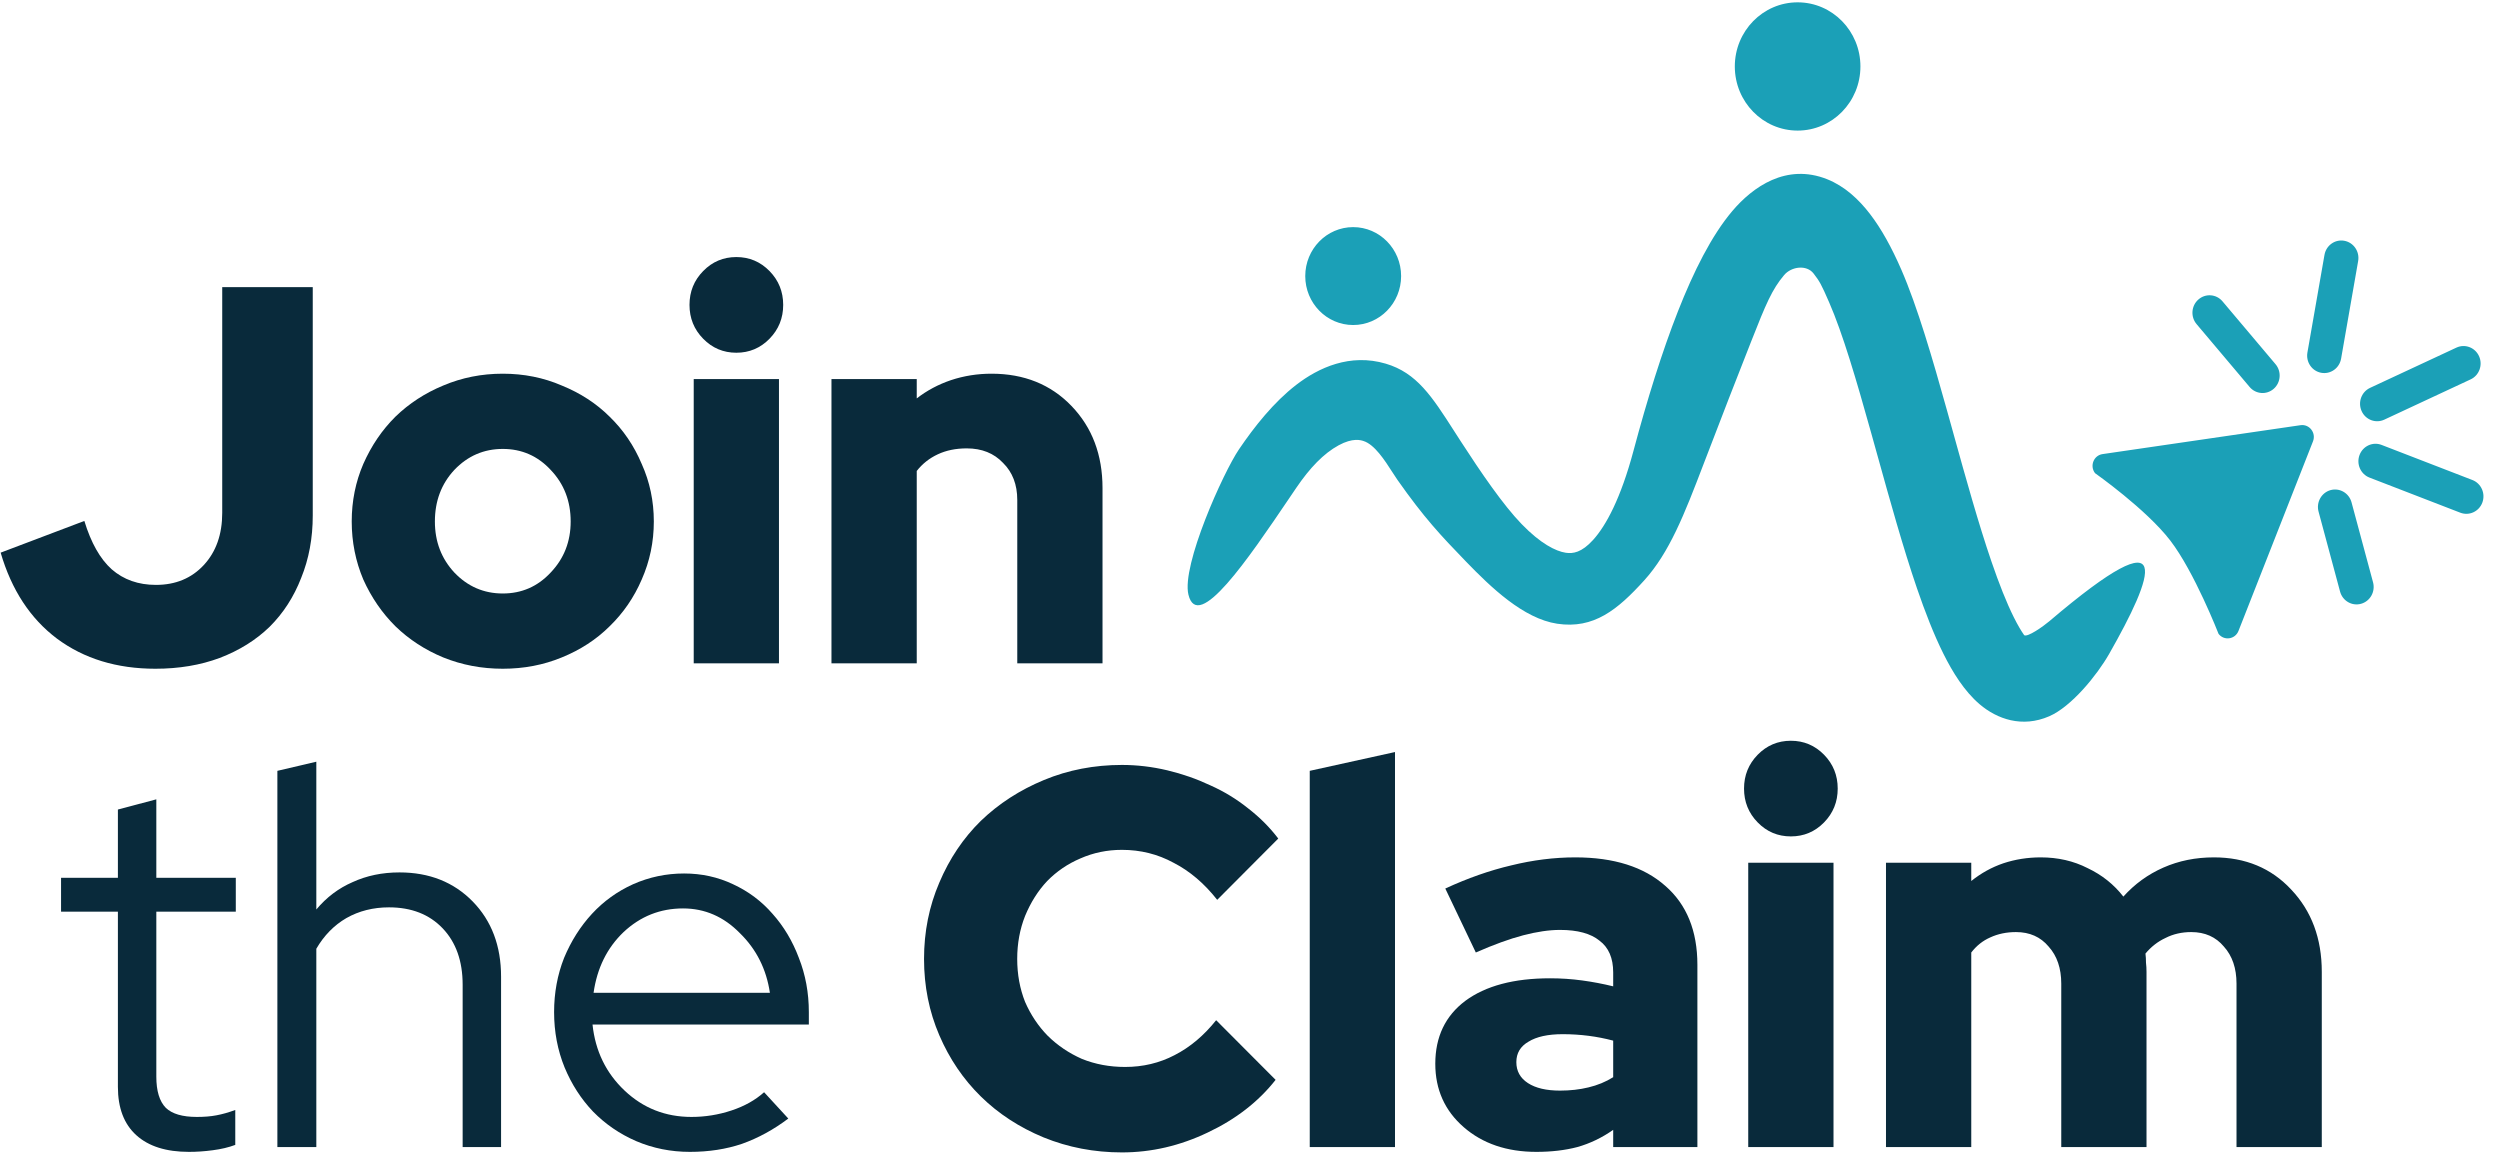
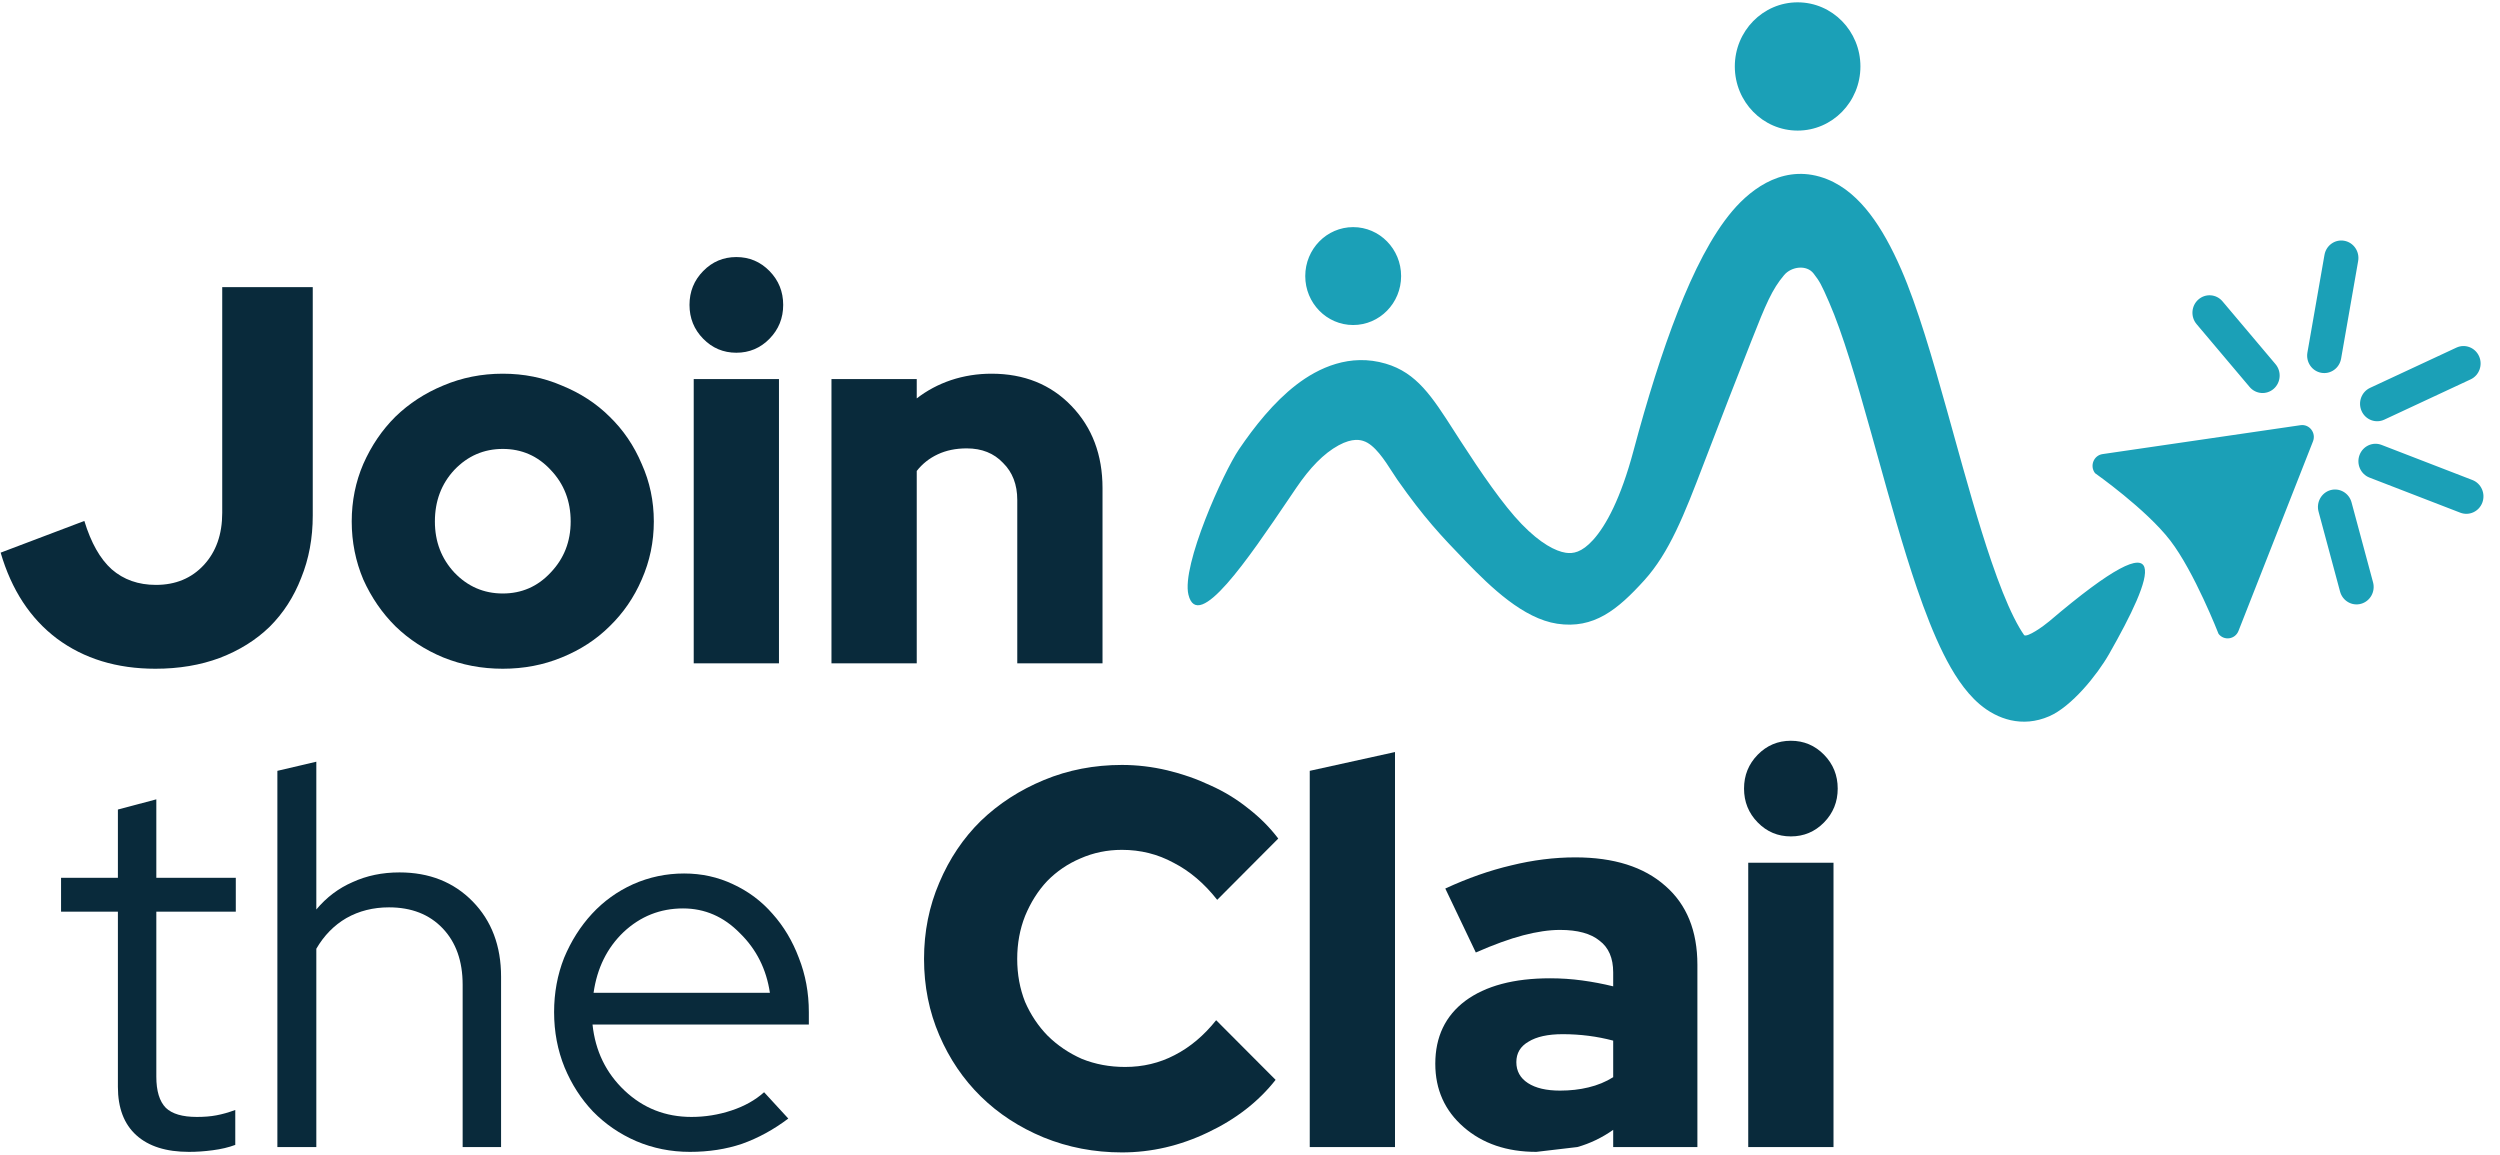
<svg xmlns="http://www.w3.org/2000/svg" width="119" height="55" viewBox="0 0 119 55" fill="none">
  <g clip-path="url(#clip0_1071_507)">
-     <path d="M89.773 54.599V41.067H93.832V41.936C94.3 41.561 94.809 41.28 95.36 41.092C95.928 40.904 96.521 40.811 97.139 40.811C97.957 40.811 98.701 40.981 99.369 41.322C100.053 41.646 100.621 42.098 101.072 42.678C101.607 42.081 102.241 41.621 102.976 41.297C103.711 40.973 104.513 40.811 105.381 40.811C106.884 40.811 108.112 41.322 109.064 42.346C110.033 43.369 110.517 44.674 110.517 46.26V54.599H106.458V46.822C106.458 46.089 106.258 45.501 105.857 45.057C105.473 44.597 104.955 44.367 104.304 44.367C103.853 44.367 103.444 44.46 103.076 44.648C102.709 44.819 102.392 45.066 102.124 45.39C102.141 45.526 102.149 45.671 102.149 45.825C102.166 45.961 102.174 46.106 102.174 46.26V54.599H98.116V46.822C98.116 46.089 97.915 45.501 97.515 45.057C97.13 44.597 96.613 44.367 95.961 44.367C95.51 44.367 95.101 44.452 94.734 44.622C94.383 44.776 94.082 45.015 93.832 45.339V54.599H89.773Z" fill="#092A3B" />
    <path d="M85.245 39.813C84.627 39.813 84.101 39.592 83.667 39.148C83.233 38.705 83.016 38.168 83.016 37.536C83.016 36.906 83.233 36.368 83.667 35.925C84.101 35.482 84.627 35.26 85.245 35.26C85.863 35.26 86.389 35.482 86.824 35.925C87.258 36.368 87.475 36.906 87.475 37.536C87.475 38.168 87.258 38.705 86.824 39.148C86.389 39.592 85.863 39.813 85.245 39.813ZM87.275 41.067V54.599H83.216V41.067H87.275Z" fill="#092A3B" />
-     <path d="M73.13 54.829C71.728 54.829 70.575 54.437 69.673 53.653C68.771 52.868 68.32 51.862 68.32 50.634C68.32 49.355 68.796 48.357 69.748 47.641C70.717 46.925 72.061 46.567 73.782 46.567C74.299 46.567 74.809 46.601 75.31 46.669C75.811 46.737 76.304 46.831 76.788 46.95V46.285C76.788 45.603 76.571 45.1 76.137 44.776C75.719 44.435 75.093 44.264 74.258 44.264C73.74 44.264 73.156 44.35 72.504 44.52C71.853 44.691 71.101 44.964 70.249 45.339L68.796 42.294C69.865 41.8 70.909 41.433 71.928 41.194C72.963 40.939 73.982 40.811 74.984 40.811C76.821 40.811 78.249 41.263 79.268 42.167C80.287 43.053 80.796 44.307 80.796 45.927V54.599H76.788V53.781C76.254 54.156 75.686 54.429 75.085 54.599C74.5 54.753 73.849 54.829 73.13 54.829ZM72.178 50.557C72.178 50.984 72.362 51.316 72.73 51.555C73.097 51.794 73.606 51.913 74.258 51.913C74.742 51.913 75.193 51.862 75.611 51.76C76.045 51.657 76.437 51.495 76.788 51.274V49.534C76.404 49.432 76.011 49.355 75.611 49.304C75.21 49.253 74.801 49.227 74.383 49.227C73.682 49.227 73.139 49.346 72.755 49.585C72.37 49.807 72.178 50.131 72.178 50.557Z" fill="#092A3B" />
+     <path d="M73.13 54.829C71.728 54.829 70.575 54.437 69.673 53.653C68.771 52.868 68.32 51.862 68.32 50.634C68.32 49.355 68.796 48.357 69.748 47.641C70.717 46.925 72.061 46.567 73.782 46.567C74.299 46.567 74.809 46.601 75.31 46.669C75.811 46.737 76.304 46.831 76.788 46.95V46.285C76.788 45.603 76.571 45.1 76.137 44.776C75.719 44.435 75.093 44.264 74.258 44.264C73.74 44.264 73.156 44.35 72.504 44.52C71.853 44.691 71.101 44.964 70.249 45.339L68.796 42.294C69.865 41.8 70.909 41.433 71.928 41.194C72.963 40.939 73.982 40.811 74.984 40.811C76.821 40.811 78.249 41.263 79.268 42.167C80.287 43.053 80.796 44.307 80.796 45.927V54.599H76.788V53.781C76.254 54.156 75.686 54.429 75.085 54.599ZM72.178 50.557C72.178 50.984 72.362 51.316 72.73 51.555C73.097 51.794 73.606 51.913 74.258 51.913C74.742 51.913 75.193 51.862 75.611 51.76C76.045 51.657 76.437 51.495 76.788 51.274V49.534C76.404 49.432 76.011 49.355 75.611 49.304C75.21 49.253 74.801 49.227 74.383 49.227C73.682 49.227 73.139 49.346 72.755 49.585C72.37 49.807 72.178 50.131 72.178 50.557Z" fill="#092A3B" />
    <path d="M66.402 35.797V54.599H62.344V36.692L66.402 35.797Z" fill="#092A3B" />
    <path d="M53.554 50.787C54.406 50.787 55.191 50.6 55.909 50.225C56.644 49.849 57.304 49.295 57.889 48.562L60.719 51.401C59.901 52.442 58.824 53.277 57.488 53.908C56.168 54.539 54.807 54.855 53.404 54.855C52.085 54.855 50.84 54.616 49.671 54.139C48.519 53.661 47.525 53.013 46.69 52.194C45.855 51.376 45.195 50.404 44.711 49.278C44.227 48.153 43.984 46.942 43.984 45.645C43.984 44.349 44.227 43.139 44.711 42.013C45.195 40.87 45.855 39.89 46.69 39.071C47.542 38.252 48.544 37.604 49.696 37.127C50.849 36.649 52.085 36.411 53.404 36.411C54.122 36.411 54.84 36.496 55.559 36.666C56.277 36.837 56.962 37.076 57.613 37.383C58.264 37.673 58.866 38.039 59.417 38.483C59.968 38.909 60.444 39.387 60.845 39.915L57.939 42.832C57.321 42.047 56.628 41.459 55.859 41.066C55.108 40.657 54.289 40.453 53.404 40.453C52.703 40.453 52.043 40.589 51.425 40.862C50.824 41.118 50.298 41.476 49.847 41.936C49.412 42.397 49.062 42.951 48.794 43.599C48.544 44.23 48.419 44.912 48.419 45.645C48.419 46.379 48.544 47.061 48.794 47.692C49.062 48.306 49.421 48.843 49.872 49.304C50.339 49.764 50.882 50.131 51.5 50.404C52.135 50.66 52.82 50.787 53.554 50.787Z" fill="#092A3B" />
    <path d="M37.523 53.243C36.822 53.772 36.087 54.173 35.319 54.446C34.567 54.701 33.74 54.829 32.839 54.829C31.937 54.829 31.085 54.659 30.283 54.318C29.498 53.977 28.814 53.508 28.229 52.911C27.661 52.314 27.21 51.615 26.876 50.813C26.542 49.994 26.375 49.116 26.375 48.178C26.375 47.257 26.534 46.396 26.851 45.594C27.185 44.793 27.628 44.094 28.179 43.497C28.73 42.9 29.381 42.431 30.133 42.09C30.901 41.749 31.711 41.578 32.563 41.578C33.398 41.578 34.175 41.749 34.893 42.09C35.628 42.431 36.254 42.9 36.772 43.497C37.306 44.094 37.724 44.793 38.025 45.594C38.342 46.396 38.501 47.257 38.501 48.178V48.767H28.204C28.337 50.029 28.847 51.077 29.732 51.913C30.617 52.749 31.678 53.166 32.914 53.166C33.565 53.166 34.2 53.064 34.818 52.859C35.436 52.655 35.953 52.365 36.371 51.99L37.523 53.243ZM32.513 43.241C31.427 43.241 30.484 43.616 29.682 44.367C28.897 45.117 28.421 46.081 28.254 47.257H36.647C36.48 46.132 36.004 45.185 35.219 44.418C34.45 43.633 33.548 43.241 32.513 43.241Z" fill="#092A3B" />
    <path d="M13.203 54.599V36.692L15.057 36.257V43.292C15.541 42.712 16.118 42.278 16.786 41.988C17.454 41.681 18.197 41.527 19.015 41.527C20.435 41.527 21.596 41.988 22.498 42.908C23.399 43.829 23.851 45.023 23.851 46.49V54.599H22.022V46.874C22.022 45.748 21.704 44.853 21.07 44.188C20.435 43.522 19.583 43.19 18.514 43.19C17.763 43.19 17.086 43.361 16.485 43.702C15.9 44.043 15.424 44.529 15.057 45.16V54.599H13.203Z" fill="#092A3B" />
    <path d="M5.612 51.734V43.394H2.906V41.783H5.612V38.534L7.441 38.048V41.783H11.224V43.394H7.441V51.248C7.441 51.93 7.591 52.425 7.892 52.732C8.192 53.022 8.685 53.166 9.37 53.166C9.721 53.166 10.03 53.141 10.297 53.09C10.581 53.038 10.881 52.953 11.199 52.834V54.497C10.881 54.616 10.522 54.701 10.121 54.752C9.737 54.804 9.361 54.829 8.994 54.829C7.908 54.829 7.073 54.565 6.489 54.036C5.904 53.508 5.612 52.74 5.612 51.734Z" fill="#092A3B" />
    <path d="M39.578 31.576V18.043H43.637V18.964C44.121 18.589 44.664 18.299 45.265 18.095C45.883 17.89 46.526 17.788 47.194 17.788C48.747 17.788 50.017 18.299 51.002 19.323C51.988 20.346 52.48 21.65 52.48 23.236V31.576H48.422V23.799C48.422 23.066 48.196 22.478 47.745 22.034C47.311 21.574 46.735 21.343 46.017 21.343C45.499 21.343 45.04 21.437 44.639 21.625C44.238 21.812 43.904 22.077 43.637 22.418V31.576H39.578Z" fill="#092A3B" />
    <path d="M35.05 16.79C34.432 16.79 33.906 16.568 33.472 16.125C33.037 15.681 32.82 15.144 32.82 14.513C32.82 13.882 33.037 13.345 33.472 12.901C33.906 12.458 34.432 12.236 35.05 12.236C35.668 12.236 36.194 12.458 36.628 12.901C37.063 13.345 37.28 13.882 37.28 14.513C37.28 15.144 37.063 15.681 36.628 16.125C36.194 16.568 35.668 16.79 35.05 16.79ZM37.079 18.043V31.576H33.021V18.043H37.079Z" fill="#092A3B" />
    <path d="M16.742 24.823C16.742 23.85 16.926 22.938 17.293 22.085C17.677 21.215 18.187 20.465 18.822 19.834C19.473 19.203 20.233 18.709 21.101 18.35C21.987 17.975 22.93 17.788 23.932 17.788C24.934 17.788 25.87 17.975 26.738 18.35C27.623 18.709 28.383 19.203 29.018 19.834C29.669 20.465 30.179 21.215 30.546 22.085C30.93 22.938 31.122 23.85 31.122 24.823C31.122 25.795 30.93 26.715 30.546 27.585C30.179 28.438 29.669 29.18 29.018 29.811C28.383 30.442 27.623 30.936 26.738 31.295C25.87 31.653 24.934 31.832 23.932 31.832C22.93 31.832 21.987 31.653 21.101 31.295C20.233 30.936 19.473 30.442 18.822 29.811C18.187 29.18 17.677 28.438 17.293 27.585C16.926 26.715 16.742 25.795 16.742 24.823ZM23.932 28.25C24.834 28.25 25.594 27.918 26.212 27.253C26.847 26.588 27.164 25.778 27.164 24.823C27.164 23.85 26.847 23.032 26.212 22.367C25.594 21.702 24.834 21.369 23.932 21.369C23.03 21.369 22.262 21.702 21.627 22.367C21.009 23.032 20.701 23.85 20.701 24.823C20.701 25.778 21.009 26.588 21.627 27.253C22.262 27.918 23.03 28.25 23.932 28.25Z" fill="#092A3B" />
    <path d="M14.887 24.541C14.887 25.616 14.704 26.605 14.336 27.509C13.986 28.412 13.485 29.188 12.833 29.836C12.182 30.468 11.389 30.962 10.453 31.32C9.535 31.661 8.516 31.832 7.397 31.832C5.56 31.832 3.998 31.354 2.712 30.399C1.443 29.444 0.549 28.08 0.031 26.306L4.015 24.797C4.332 25.837 4.766 26.605 5.317 27.099C5.885 27.594 6.587 27.841 7.422 27.841C8.357 27.841 9.117 27.526 9.702 26.895C10.286 26.264 10.578 25.436 10.578 24.413V13.669H14.887V24.541Z" fill="#092A3B" />
    <path fill-rule="evenodd" clip-rule="evenodd" d="M85.567 6.216C87.218 6.216 88.556 4.849 88.556 3.163C88.556 1.478 87.218 0.111 85.567 0.111C83.916 0.111 82.577 1.478 82.577 3.163C82.577 4.849 83.916 6.216 85.567 6.216ZM83.359 16.245C82.674 17.986 81.974 19.775 81.085 22.103C80.172 24.495 79.464 26.301 78.265 27.626C76.998 29.024 75.864 29.952 74.122 29.689C72.513 29.446 70.967 27.956 69.78 26.729C68.57 25.478 67.786 24.644 66.518 22.841C66.446 22.74 66.366 22.615 66.278 22.477C65.919 21.917 65.43 21.155 64.899 20.991C64.779 20.952 64.394 20.828 63.72 21.196C63.004 21.586 62.349 22.269 61.697 23.229C61.584 23.396 61.468 23.567 61.35 23.741C59.422 26.589 57.014 30.145 56.569 28.305C56.233 26.915 58.229 22.488 58.977 21.386C59.712 20.304 60.629 19.146 61.697 18.322C62.768 17.496 64.265 16.81 65.961 17.31C67.44 17.746 68.164 18.875 69.214 20.512L69.215 20.514C69.314 20.668 69.416 20.827 69.522 20.991C70.505 22.51 71.549 24.035 72.429 24.945C73.332 25.879 74.055 26.239 74.53 26.311C74.874 26.363 75.285 26.304 75.833 25.699C76.448 25.02 77.151 23.716 77.754 21.458C78.405 19.02 79.114 16.741 79.872 14.814C80.616 12.924 81.466 11.219 82.455 10.049C83.423 8.904 85.024 7.754 86.972 8.531C87.804 8.863 88.471 9.482 89.009 10.182C89.553 10.889 90.045 11.784 90.502 12.833C91.271 14.6 91.99 17.078 92.676 19.533C92.779 19.901 92.881 20.27 92.984 20.638L92.987 20.651L92.989 20.658C93.585 22.803 94.174 24.921 94.793 26.729C95.155 27.786 95.509 28.683 95.856 29.379C96.047 29.763 96.214 30.039 96.35 30.233C96.496 30.351 97.252 29.823 97.544 29.574C103.739 24.302 102.477 27.47 100.399 31.12C99.812 32.151 98.598 33.636 97.544 34.094C96.254 34.656 95.061 34.227 94.234 33.525C93.501 32.901 92.944 31.996 92.507 31.12C92.052 30.206 91.633 29.128 91.245 27.995C90.586 26.068 89.961 23.818 89.367 21.68L89.366 21.678C89.264 21.31 89.163 20.945 89.062 20.586C88.36 18.073 87.711 15.867 87.068 14.393C86.686 13.516 86.616 13.396 86.327 13.02C85.996 12.589 85.27 12.684 84.925 13.093C84.349 13.774 84.059 14.466 83.359 16.245ZM109.506 20.239C109.928 20.178 110.257 20.605 110.098 21.009L106.552 30.032C106.393 30.436 105.866 30.513 105.603 30.171C105.603 30.171 104.453 27.222 103.305 25.729C102.157 24.235 99.724 22.523 99.724 22.523C99.46 22.181 99.659 21.676 100.081 21.615L109.506 20.239ZM112.248 12.425C112.327 11.973 112.032 11.542 111.589 11.461C111.147 11.38 110.724 11.681 110.645 12.133L109.833 16.781C109.754 17.233 110.049 17.665 110.491 17.745C110.934 17.826 111.357 17.525 111.436 17.073L112.248 12.425ZM104.643 14.257C104.984 13.957 105.498 13.996 105.791 14.344L108.314 17.334C108.608 17.682 108.57 18.207 108.229 18.507C107.888 18.806 107.374 18.767 107.081 18.419L104.558 15.429C104.264 15.081 104.302 14.556 104.643 14.257ZM111.933 23.912C111.814 23.469 111.366 23.209 110.932 23.33C110.499 23.452 110.244 23.91 110.363 24.352L111.387 28.159C111.506 28.601 111.954 28.862 112.387 28.74C112.821 28.619 113.076 28.161 112.957 27.718L111.933 23.912ZM118.16 23.921C118.001 24.35 117.531 24.567 117.11 24.404L112.787 22.733C112.366 22.57 112.154 22.09 112.313 21.661C112.473 21.231 112.943 21.015 113.363 21.178L117.687 22.849C118.107 23.012 118.319 23.492 118.16 23.921ZM117.601 18.059C118.01 17.869 118.19 17.375 118.004 16.958C117.817 16.54 117.334 16.356 116.925 16.547L112.814 18.463C112.405 18.654 112.225 19.147 112.412 19.565C112.599 19.983 113.082 20.166 113.491 19.976L117.601 18.059ZM66.693 13.141C66.693 14.428 65.671 15.471 64.411 15.471C63.151 15.471 62.13 14.428 62.13 13.141C62.13 11.854 63.151 10.811 64.411 10.811C65.671 10.811 66.693 11.854 66.693 13.141Z" fill="#1BA0B7" />
  </g>
  <defs>
    <clipPath id="clip0_1071_507">
      <rect width="119" height="55" fill="white" />
    </clipPath>
  </defs>
</svg>